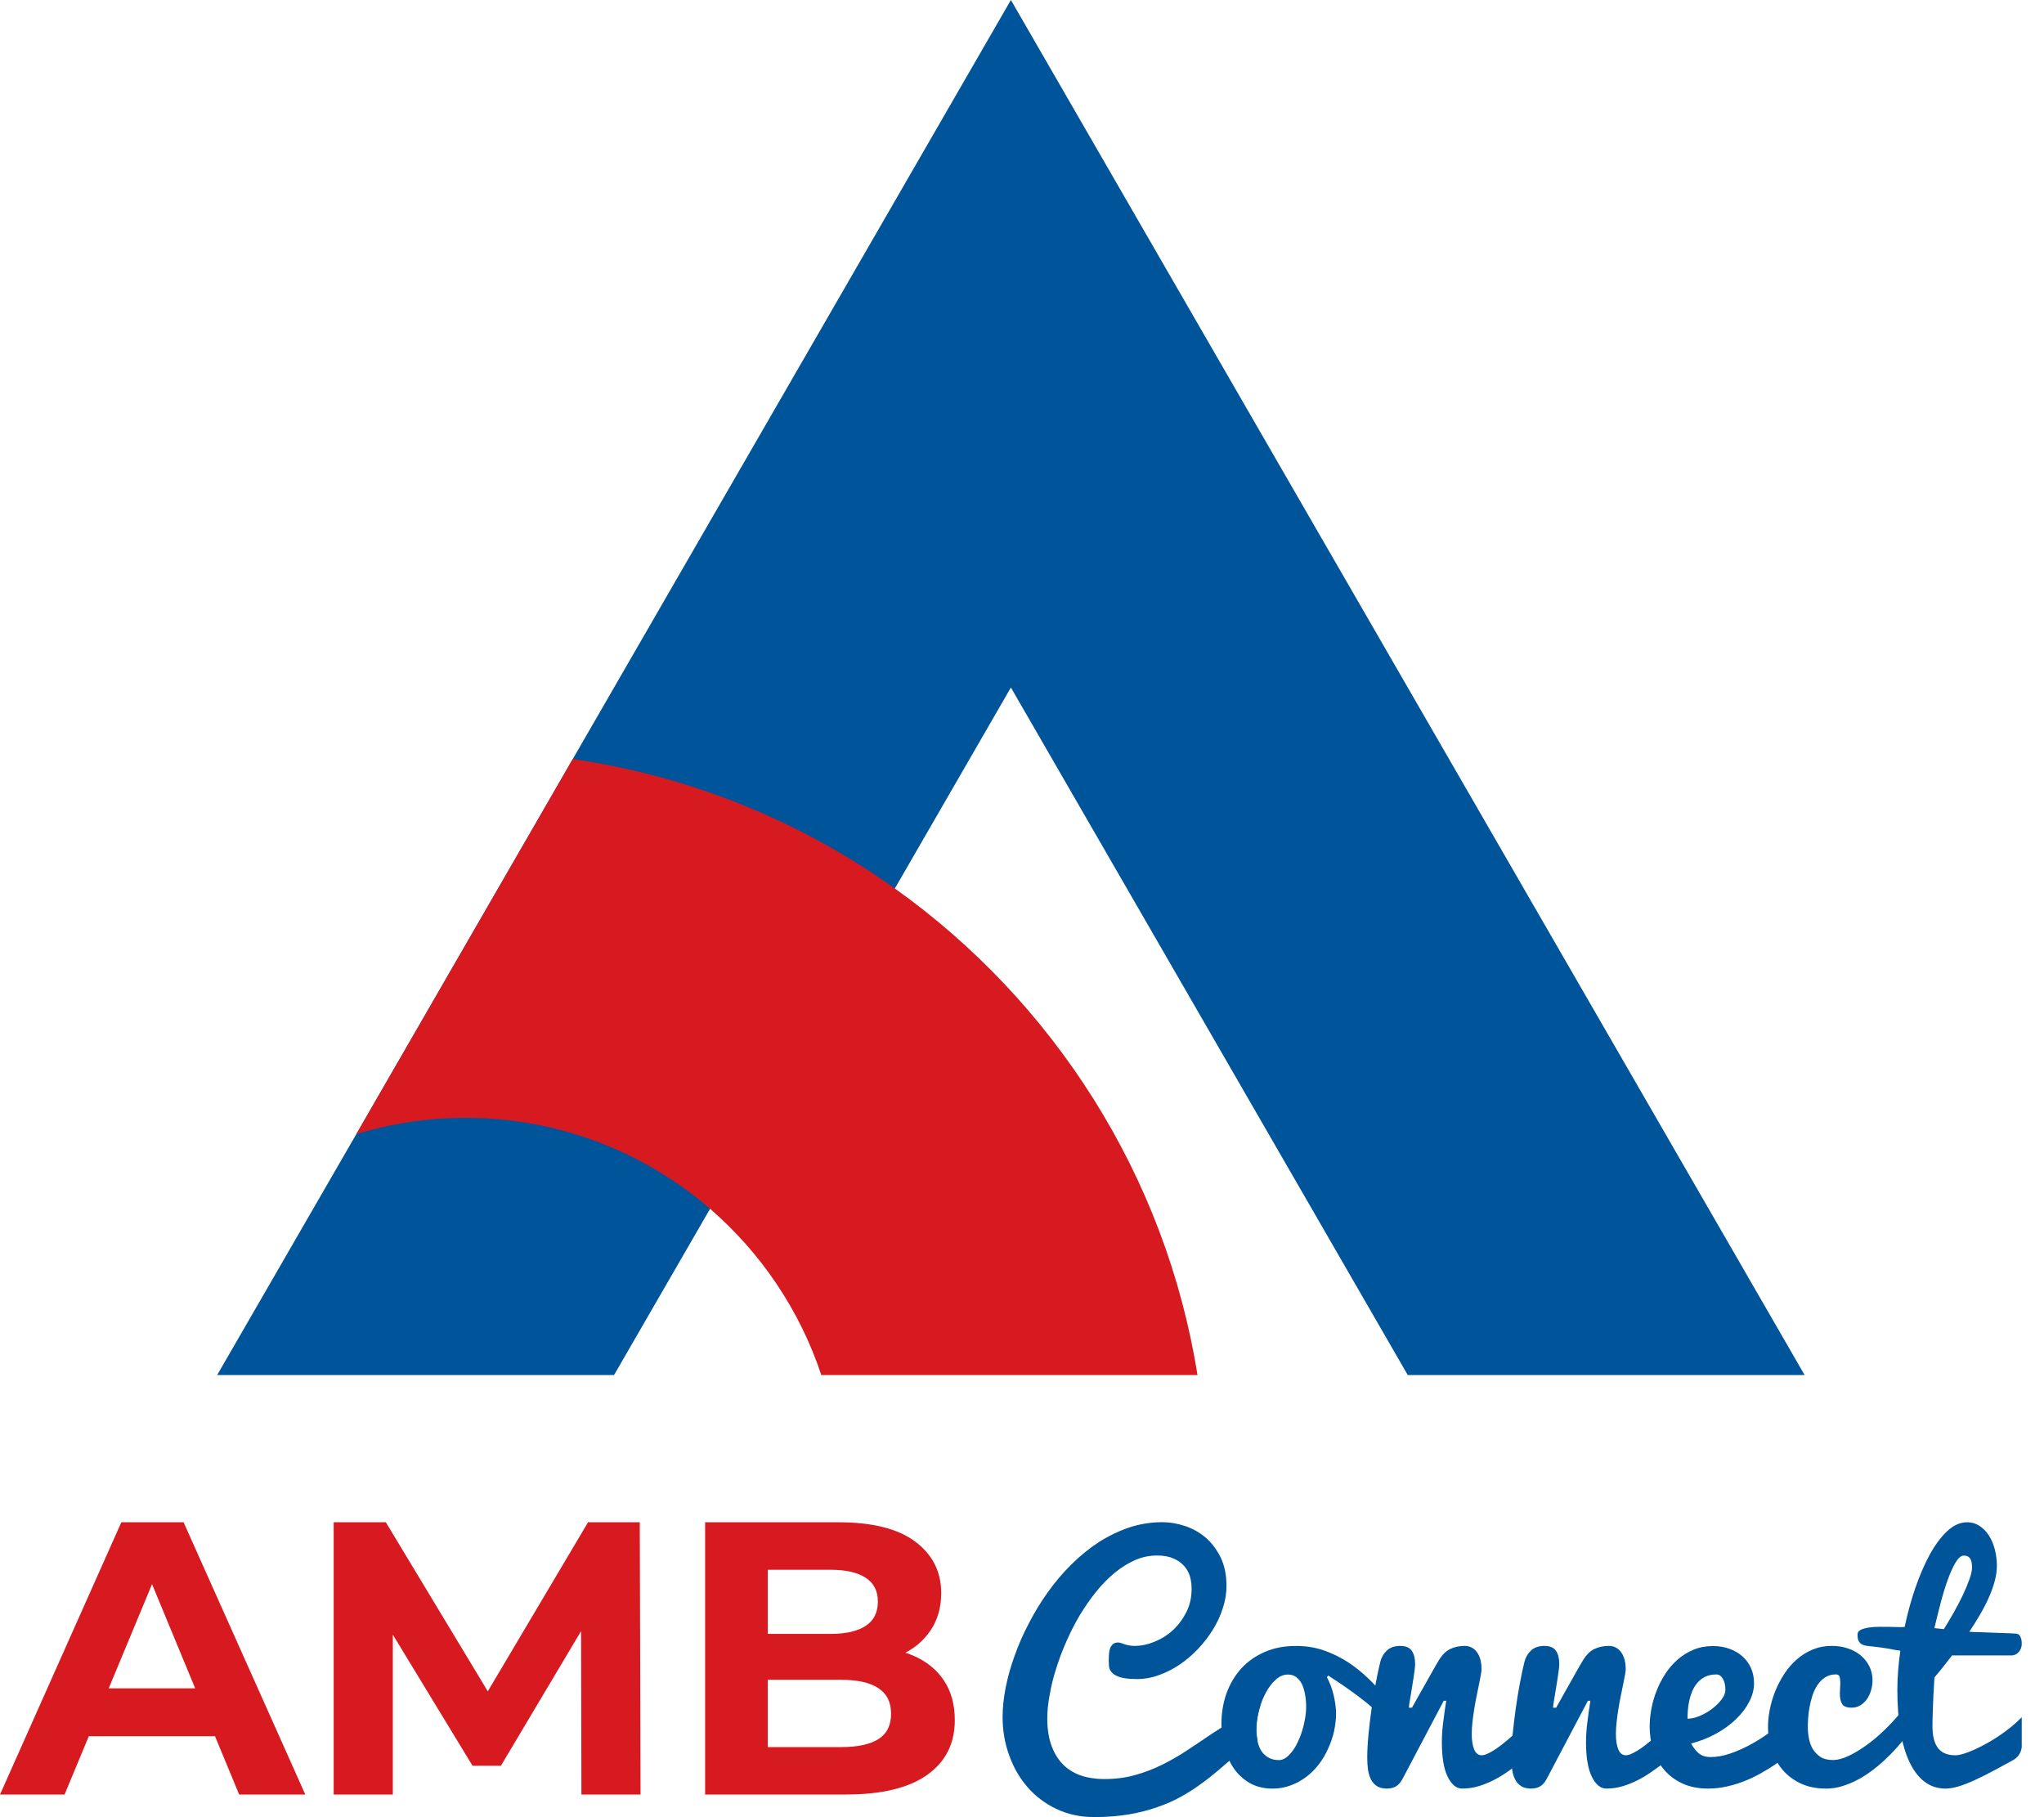
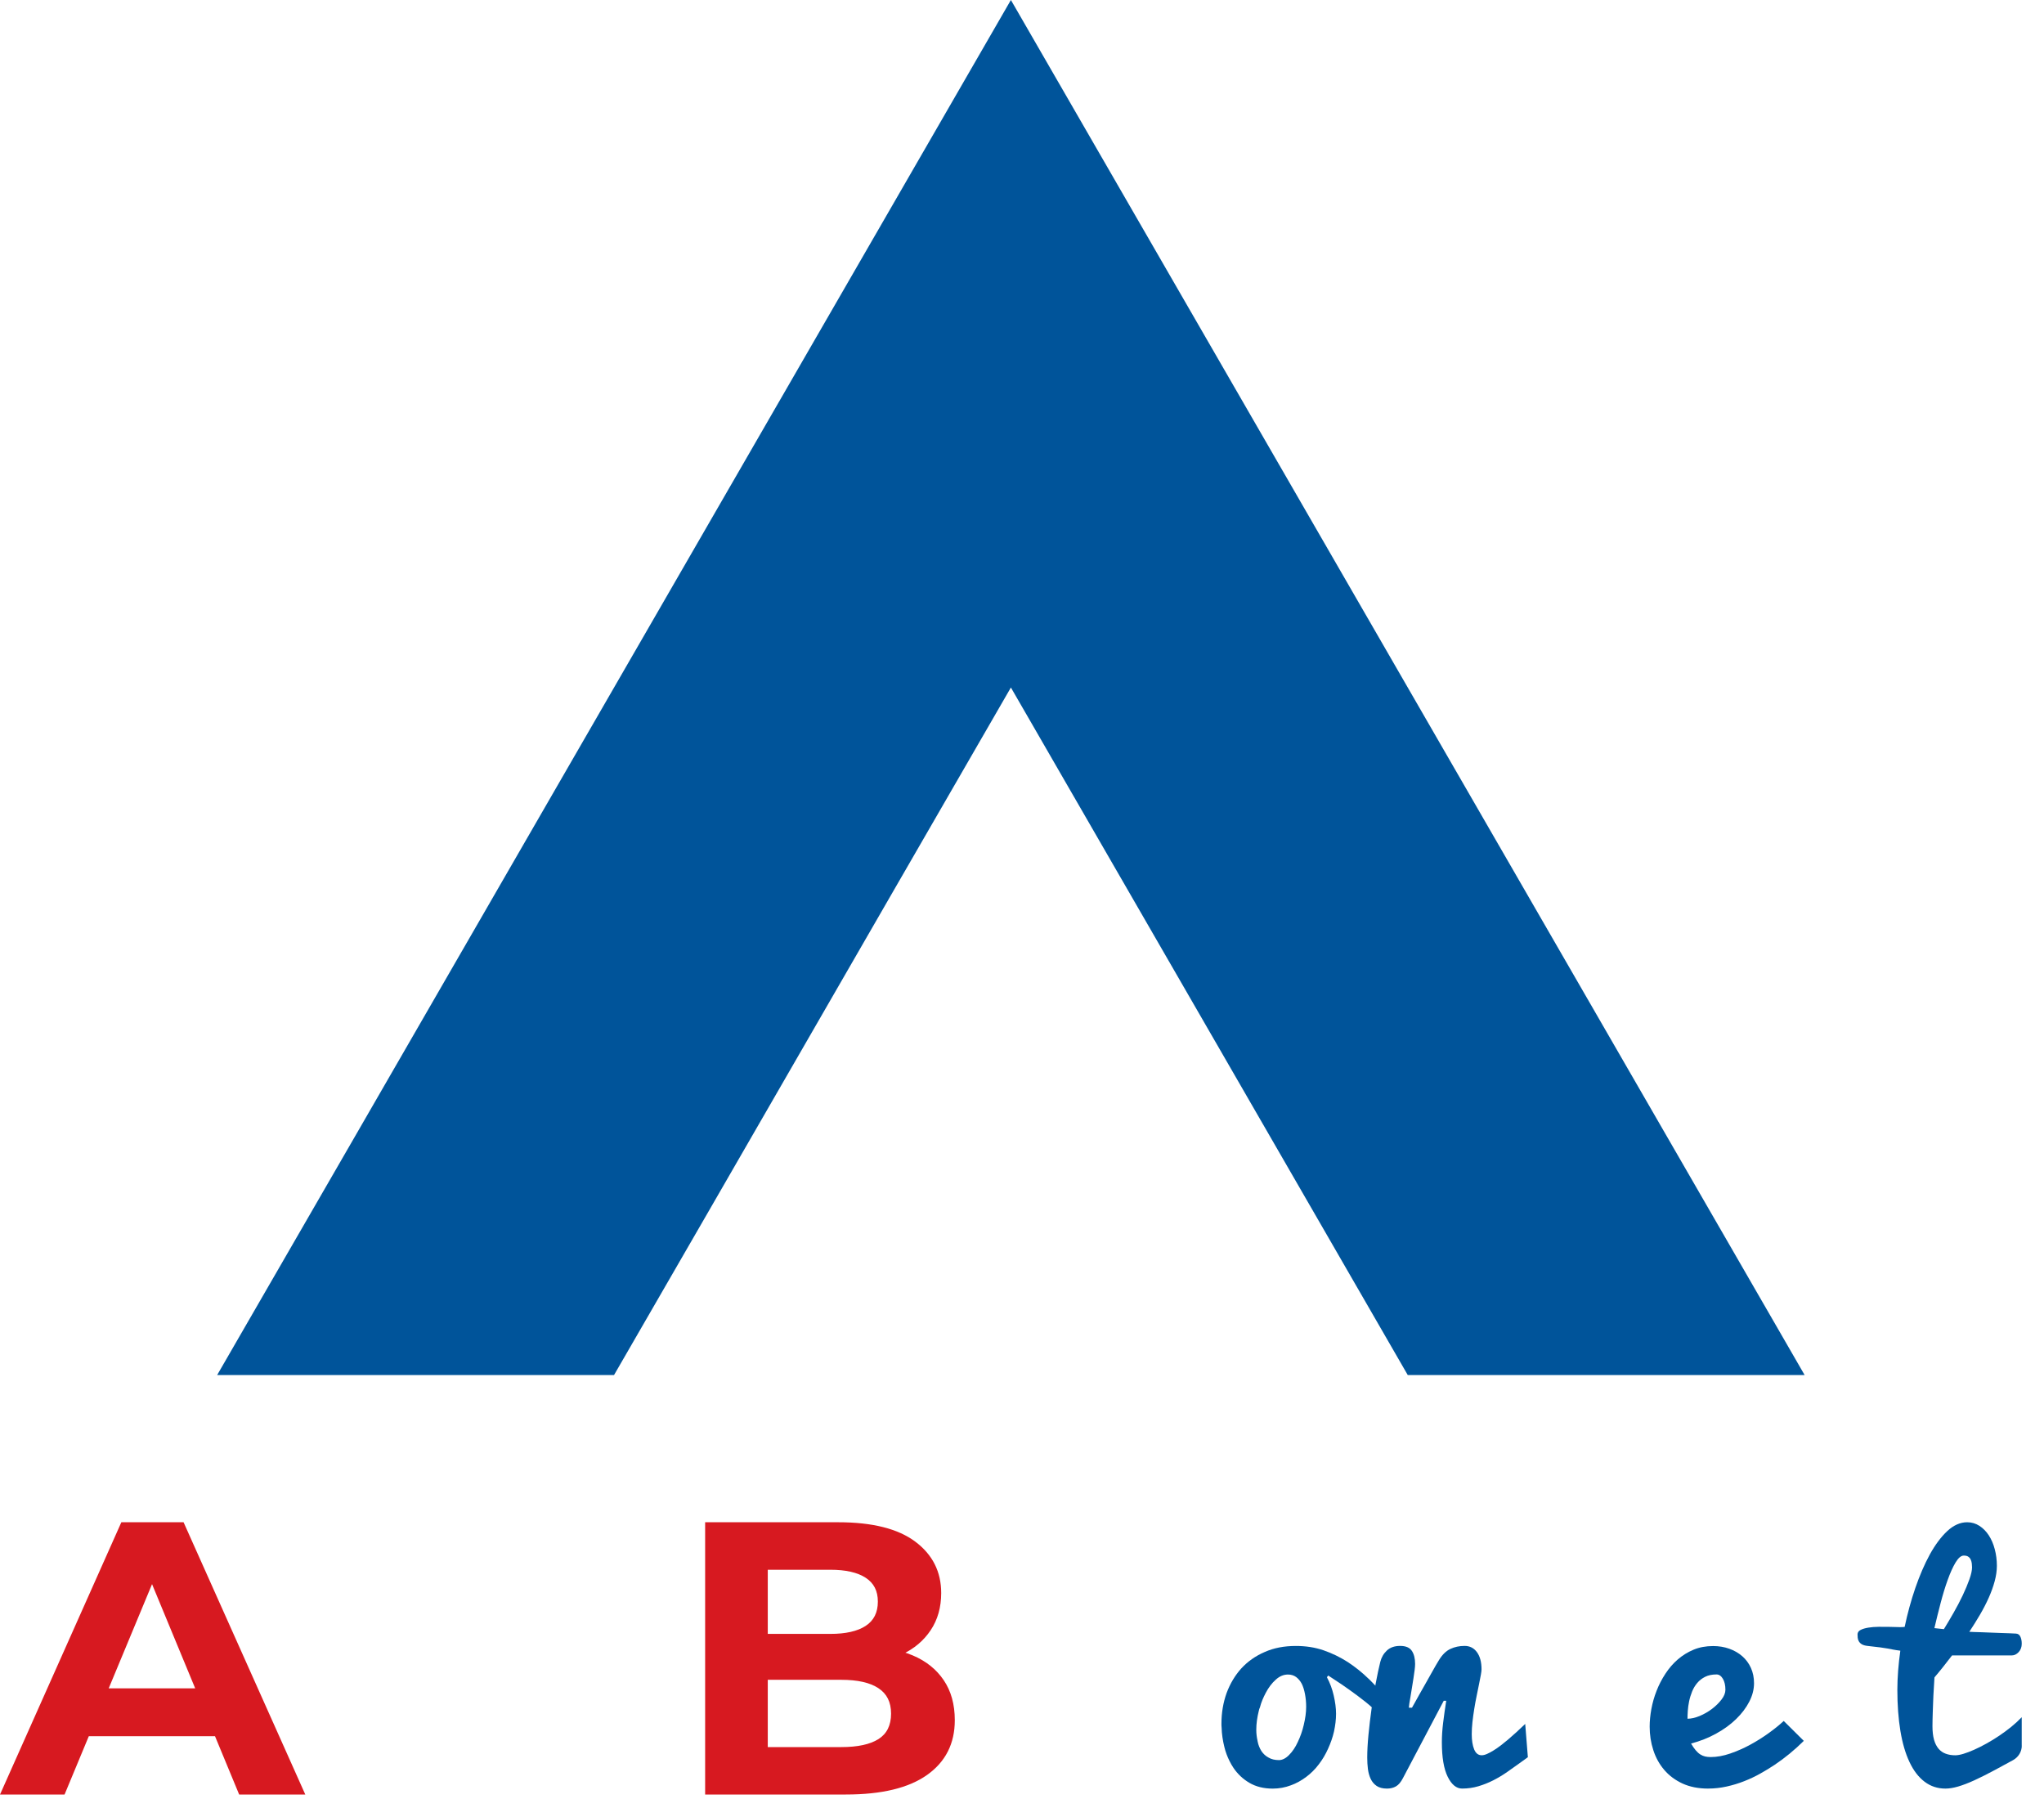
<svg xmlns="http://www.w3.org/2000/svg" width="90" height="80" viewBox="0 0 90 80" fill="none">
  <g clip-path="url(#clip0_21_257)">
    <path d="M79.46 60.535H61.985L44.511 30.267L39.401 39.114L31.266 53.215L27.037 60.535H9.562L15.688 49.93L25.22 33.416L44.511 0L79.46 60.535Z" fill="#00549A" />
-     <path d="M39.402 39.114C35.285 36.176 30.451 34.174 25.22 33.416L15.688 49.93C17.213 49.462 18.828 49.212 20.498 49.212C24.607 49.212 28.375 50.721 31.265 53.215C33.501 55.152 35.212 57.67 36.164 60.536H52.727C51.323 51.73 46.375 44.086 39.402 39.115V39.114Z" fill="#D71920" />
    <path d="M0 79.004L5.343 67.016H8.083L13.443 79.004H10.531L6.148 68.42H7.244L2.842 79.004H0ZM2.671 76.434L3.409 74.328H9.573L10.327 76.434H2.671Z" fill="#D71920" />
-     <path d="M14.693 79.004V67.016H16.988L22.091 75.476H20.875L25.893 67.016H28.17L28.204 79.004H25.601L25.584 71.005H26.064L22.056 77.735H20.806L16.713 71.005H17.296V79.004H14.693Z" fill="#D71920" />
    <path d="M31.048 79.004V67.016H36.904C38.412 67.016 39.544 67.301 40.304 67.872C41.063 68.442 41.442 69.196 41.442 70.132C41.442 70.761 41.288 71.305 40.98 71.767C40.672 72.229 40.25 72.586 39.712 72.837C39.176 73.089 38.559 73.213 37.862 73.213L38.188 72.511C38.941 72.511 39.609 72.635 40.191 72.879C40.773 73.125 41.227 73.487 41.553 73.968C41.878 74.448 42.041 75.034 42.041 75.731C42.041 76.758 41.636 77.561 40.825 78.137C40.015 78.714 38.822 79.002 37.246 79.002H31.048V79.004ZM33.805 76.914H37.043C37.762 76.914 38.306 76.797 38.678 76.563C39.049 76.329 39.235 75.955 39.235 75.442C39.235 74.929 39.049 74.567 38.678 74.321C38.306 74.075 37.762 73.952 37.043 73.952H33.6V71.931H36.564C37.236 71.931 37.753 71.815 38.114 71.58C38.474 71.347 38.653 70.99 38.653 70.51C38.653 70.03 38.473 69.692 38.114 69.458C37.754 69.224 37.237 69.107 36.564 69.107H33.806V76.916L33.805 76.914Z" fill="#D71920" />
-     <path d="M55.478 75.16C55.103 75.303 54.747 75.469 54.41 75.667C54.196 75.791 53.988 75.921 53.788 76.051C53.633 76.15 53.483 76.249 53.328 76.348C52.978 76.589 52.623 76.825 52.266 77.059C51.916 77.295 51.547 77.504 51.171 77.69C50.789 77.881 50.394 78.031 49.973 78.147C49.558 78.265 49.105 78.321 48.619 78.321C48.231 78.321 47.881 78.265 47.577 78.16C47.265 78.049 47 77.881 46.786 77.658C46.572 77.435 46.404 77.156 46.288 76.822C46.171 76.488 46.113 76.099 46.113 75.653C46.113 75.337 46.146 74.99 46.218 74.619C46.282 74.247 46.373 73.863 46.503 73.461C46.626 73.065 46.775 72.669 46.95 72.273C47.125 71.871 47.319 71.488 47.539 71.116C47.759 70.751 47.999 70.405 48.258 70.082C48.517 69.761 48.789 69.482 49.075 69.246C49.36 69.011 49.665 68.82 49.975 68.684C50.286 68.548 50.61 68.48 50.94 68.48C51.218 68.48 51.452 68.517 51.645 68.603C51.84 68.678 51.995 68.789 52.119 68.919C52.248 69.055 52.333 69.21 52.39 69.383C52.443 69.564 52.468 69.748 52.468 69.946C52.468 70.318 52.397 70.652 52.242 70.961C52.087 71.27 51.892 71.536 51.652 71.759C51.412 71.982 51.147 72.149 50.842 72.273C50.545 72.397 50.254 72.459 49.955 72.459C49.85 72.459 49.76 72.447 49.69 72.434C49.618 72.416 49.554 72.404 49.508 72.384C49.456 72.366 49.411 72.354 49.366 72.335C49.327 72.322 49.282 72.31 49.223 72.31C49.132 72.31 49.061 72.335 49.009 72.378C48.957 72.421 48.918 72.476 48.886 72.545C48.859 72.62 48.84 72.694 48.834 72.781C48.827 72.868 48.821 72.948 48.821 73.029V73.177C48.828 73.227 48.828 73.264 48.828 73.301C48.828 73.504 48.932 73.653 49.139 73.765C49.34 73.87 49.651 73.92 50.066 73.92C50.383 73.92 50.701 73.865 51.011 73.752C51.328 73.641 51.633 73.486 51.925 73.295C52.216 73.097 52.489 72.868 52.741 72.602C52.994 72.336 53.215 72.052 53.402 71.748C53.59 71.445 53.738 71.13 53.842 70.801C53.952 70.467 54.004 70.146 54.004 69.824C54.004 69.342 53.92 68.927 53.752 68.574C53.577 68.222 53.356 67.924 53.091 67.695C52.82 67.466 52.515 67.293 52.178 67.181C51.841 67.07 51.504 67.013 51.18 67.013C50.668 67.013 50.182 67.094 49.71 67.249C49.243 67.41 48.797 67.626 48.369 67.899C47.948 68.177 47.547 68.506 47.171 68.876C46.795 69.248 46.452 69.656 46.142 70.089C45.83 70.523 45.552 70.98 45.306 71.457C45.053 71.934 44.846 72.41 44.678 72.886C44.503 73.363 44.373 73.833 44.282 74.29C44.192 74.755 44.146 75.181 44.146 75.584C44.146 76.171 44.237 76.734 44.432 77.266C44.62 77.804 44.892 78.269 45.241 78.677C45.591 79.079 46.018 79.401 46.511 79.636C47.009 79.872 47.561 79.996 48.182 79.996C48.739 79.996 49.245 79.952 49.704 79.878C50.164 79.797 50.578 79.692 50.961 79.556C51.343 79.426 51.693 79.272 52.011 79.092C52.322 78.918 52.614 78.733 52.879 78.535C53.15 78.343 53.397 78.145 53.63 77.947C53.799 77.799 53.974 77.656 54.136 77.513C54.193 77.47 54.245 77.426 54.297 77.383C54.511 77.204 54.725 77.036 54.933 76.888C55.075 76.79 55.224 76.697 55.373 76.622C55.34 76.474 55.321 76.319 55.321 76.145C55.321 75.879 55.36 75.6 55.431 75.316C55.443 75.261 55.457 75.205 55.483 75.156L55.478 75.16Z" fill="#00549A" />
    <path d="M60.265 73.91C59.98 73.631 59.67 73.384 59.339 73.167C59.008 72.956 58.653 72.783 58.277 72.653C57.895 72.523 57.493 72.462 57.059 72.462C56.547 72.462 56.094 72.547 55.686 72.728C55.284 72.901 54.941 73.142 54.656 73.451C54.378 73.76 54.164 74.119 54.009 74.534C53.859 74.955 53.782 75.4 53.782 75.882C53.782 75.938 53.782 75.993 53.789 76.05C53.796 76.341 53.841 76.632 53.912 76.916C53.964 77.133 54.041 77.331 54.132 77.517C54.184 77.628 54.249 77.733 54.313 77.832C54.494 78.099 54.728 78.322 55.013 78.488C55.298 78.656 55.642 78.742 56.042 78.742C56.321 78.742 56.586 78.692 56.833 78.599C57.079 78.512 57.306 78.383 57.513 78.228C57.721 78.073 57.909 77.887 58.071 77.671C58.233 77.46 58.368 77.231 58.478 76.983C58.588 76.742 58.679 76.488 58.738 76.228C58.795 75.962 58.828 75.702 58.828 75.448C58.828 75.193 58.79 74.922 58.724 74.637C58.66 74.358 58.562 74.092 58.426 73.838L58.484 73.764C58.646 73.869 58.841 73.999 59.073 74.153C59.299 74.308 59.533 74.475 59.766 74.648C59.999 74.821 60.226 75 60.433 75.186C60.64 75.366 60.809 75.538 60.931 75.693L61.06 74.772C60.815 74.475 60.548 74.189 60.263 73.905L60.265 73.91ZM57.409 75.928C57.345 76.206 57.254 76.46 57.144 76.689C57.04 76.918 56.911 77.11 56.763 77.258C56.62 77.407 56.465 77.487 56.315 77.487C56.134 77.487 55.979 77.45 55.856 77.376C55.727 77.308 55.622 77.209 55.544 77.092C55.466 76.969 55.408 76.832 55.375 76.665C55.375 76.653 55.369 76.64 55.369 76.628C55.336 76.479 55.316 76.324 55.316 76.151C55.316 75.885 55.355 75.606 55.426 75.322C55.439 75.266 55.452 75.211 55.478 75.161C55.536 74.932 55.628 74.727 55.731 74.53C55.854 74.295 56.003 74.097 56.172 73.948C56.34 73.793 56.521 73.72 56.709 73.72C56.852 73.72 56.969 73.757 57.072 73.831C57.169 73.905 57.253 74.004 57.318 74.127C57.382 74.257 57.427 74.406 57.46 74.579C57.493 74.752 57.512 74.938 57.512 75.136C57.512 75.39 57.474 75.656 57.408 75.928H57.409Z" fill="#00549A" />
    <path d="M60.201 77.373C60.201 77.085 60.219 76.752 60.255 76.375C60.291 75.997 60.338 75.614 60.392 75.223C60.446 74.833 60.509 74.457 60.577 74.096C60.645 73.733 60.711 73.424 60.775 73.167C60.825 72.966 60.922 72.798 61.066 72.663C61.21 72.527 61.404 72.46 61.651 72.46C61.898 72.46 62.069 72.533 62.165 72.677C62.261 72.82 62.309 73.012 62.309 73.252C62.309 73.318 62.303 73.406 62.289 73.517C62.275 73.628 62.258 73.75 62.237 73.883C62.216 74.015 62.195 74.153 62.171 74.295C62.148 74.436 62.127 74.568 62.107 74.687C62.086 74.807 62.068 74.912 62.054 75.001C62.041 75.091 62.034 75.151 62.034 75.181H62.171C62.199 75.133 62.242 75.056 62.301 74.949C62.361 74.843 62.429 74.719 62.507 74.579C62.586 74.44 62.668 74.293 62.758 74.137C62.847 73.982 62.93 73.835 63.008 73.692C63.086 73.551 63.156 73.425 63.221 73.316C63.284 73.208 63.333 73.127 63.365 73.075C63.511 72.84 63.677 72.678 63.864 72.592C64.051 72.504 64.259 72.46 64.488 72.46C64.717 72.46 64.897 72.552 65.032 72.736C65.166 72.919 65.234 73.171 65.234 73.494C65.234 73.542 65.224 73.623 65.204 73.735C65.183 73.849 65.157 73.985 65.124 74.142C65.093 74.298 65.058 74.472 65.019 74.658C64.98 74.845 64.944 75.038 64.913 75.234C64.881 75.43 64.855 75.624 64.833 75.816C64.813 76.008 64.803 76.185 64.803 76.346C64.803 76.616 64.838 76.838 64.908 77.013C64.98 77.187 65.089 77.274 65.24 77.274C65.309 77.274 65.387 77.255 65.477 77.215C65.566 77.176 65.661 77.125 65.764 77.061C65.866 76.998 65.972 76.925 66.079 76.843C66.186 76.76 66.292 76.675 66.397 76.587C66.638 76.382 66.892 76.151 67.157 75.894L67.274 77.359L66.931 77.607C66.744 77.743 66.554 77.878 66.359 78.013C66.165 78.148 65.963 78.269 65.753 78.376C65.543 78.483 65.324 78.57 65.096 78.638C64.867 78.706 64.629 78.74 64.377 78.74C64.126 78.74 63.915 78.566 63.744 78.22C63.573 77.873 63.487 77.366 63.487 76.699C63.487 76.437 63.505 76.155 63.542 75.852C63.579 75.55 63.625 75.222 63.679 74.875H63.57L61.776 78.276C61.684 78.455 61.582 78.578 61.467 78.643C61.352 78.709 61.221 78.741 61.07 78.741C60.883 78.741 60.732 78.702 60.618 78.626C60.504 78.549 60.417 78.447 60.355 78.318C60.294 78.189 60.253 78.043 60.231 77.88C60.211 77.717 60.201 77.547 60.201 77.373Z" fill="#00549A" />
-     <path d="M66.548 77.373C66.548 77.085 66.566 76.752 66.602 76.375C66.639 75.997 66.685 75.614 66.739 75.223C66.794 74.833 66.856 74.457 66.924 74.096C66.992 73.733 67.059 73.424 67.122 73.167C67.172 72.966 67.269 72.798 67.413 72.663C67.557 72.528 67.752 72.46 67.999 72.46C68.246 72.46 68.416 72.533 68.513 72.677C68.608 72.82 68.657 73.012 68.657 73.252C68.657 73.318 68.65 73.406 68.636 73.517C68.623 73.628 68.606 73.75 68.584 73.883C68.564 74.015 68.542 74.153 68.518 74.295C68.496 74.436 68.474 74.568 68.454 74.687C68.433 74.807 68.415 74.912 68.402 75.001C68.388 75.091 68.381 75.151 68.381 75.181H68.518C68.547 75.133 68.59 75.056 68.649 74.949C68.709 74.843 68.777 74.719 68.855 74.579C68.933 74.44 69.016 74.293 69.105 74.137C69.194 73.982 69.277 73.835 69.355 73.692C69.433 73.551 69.504 73.425 69.568 73.316C69.632 73.208 69.68 73.127 69.712 73.075C69.858 72.84 70.025 72.678 70.211 72.592C70.398 72.506 70.607 72.46 70.835 72.46C71.064 72.46 71.244 72.552 71.379 72.736C71.514 72.919 71.582 73.171 71.582 73.494C71.582 73.542 71.571 73.623 71.551 73.735C71.531 73.849 71.505 73.985 71.472 74.142C71.44 74.298 71.405 74.472 71.366 74.658C71.327 74.845 71.292 75.038 71.26 75.234C71.228 75.43 71.202 75.624 71.181 75.816C71.16 76.008 71.15 76.185 71.15 76.346C71.15 76.616 71.185 76.838 71.255 77.013C71.327 77.187 71.437 77.274 71.587 77.274C71.656 77.274 71.734 77.255 71.824 77.215C71.913 77.176 72.008 77.125 72.112 77.061C72.213 76.998 72.319 76.925 72.426 76.843C72.533 76.76 72.639 76.675 72.745 76.587C72.986 76.382 73.24 76.151 73.504 75.894L73.621 77.359L73.278 77.607C73.091 77.743 72.901 77.878 72.706 78.013C72.512 78.148 72.31 78.269 72.1 78.376C71.891 78.483 71.671 78.57 71.443 78.638C71.215 78.706 70.976 78.74 70.724 78.74C70.473 78.74 70.262 78.566 70.091 78.22C69.92 77.873 69.834 77.366 69.834 76.699C69.834 76.437 69.852 76.155 69.89 75.852C69.926 75.55 69.972 75.222 70.027 74.875H69.917L68.123 78.276C68.031 78.455 67.93 78.578 67.814 78.643C67.7 78.709 67.568 78.741 67.418 78.741C67.231 78.741 67.079 78.702 66.966 78.626C66.852 78.549 66.764 78.447 66.702 78.318C66.641 78.189 66.6 78.043 66.579 77.88C66.558 77.717 66.548 77.547 66.548 77.373Z" fill="#00549A" />
    <path d="M75.211 78.741C74.782 78.741 74.407 78.666 74.084 78.519C73.763 78.37 73.494 78.171 73.28 77.92C73.066 77.669 72.904 77.38 72.798 77.05C72.69 76.721 72.637 76.375 72.637 76.013C72.637 75.768 72.662 75.51 72.712 75.237C72.763 74.964 72.838 74.697 72.942 74.435C73.043 74.174 73.173 73.925 73.329 73.686C73.484 73.448 73.665 73.238 73.872 73.058C74.081 72.877 74.313 72.733 74.571 72.626C74.828 72.519 75.115 72.466 75.431 72.466C75.687 72.466 75.924 72.506 76.143 72.584C76.362 72.662 76.553 72.773 76.715 72.914C76.877 73.056 77.004 73.227 77.095 73.428C77.186 73.629 77.232 73.853 77.232 74.102C77.232 74.373 77.163 74.644 77.024 74.913C76.885 75.184 76.692 75.439 76.445 75.679C76.2 75.919 75.906 76.132 75.565 76.32C75.226 76.508 74.856 76.654 74.46 76.758C74.528 76.876 74.596 76.974 74.662 77.052C74.728 77.13 74.795 77.192 74.864 77.236C74.932 77.279 75.005 77.311 75.08 77.328C75.154 77.344 75.236 77.353 75.322 77.353C75.596 77.353 75.885 77.301 76.188 77.196C76.492 77.091 76.788 76.961 77.075 76.804C77.363 76.647 77.634 76.476 77.89 76.29C78.146 76.105 78.362 75.929 78.54 75.764L79.424 76.64C79.022 77.038 78.595 77.389 78.143 77.693C77.947 77.823 77.735 77.953 77.51 78.079C77.284 78.206 77.047 78.318 76.797 78.416C76.548 78.514 76.291 78.592 76.024 78.651C75.757 78.71 75.486 78.74 75.212 78.74L75.211 78.741ZM74.3 75.666C74.465 75.666 74.644 75.625 74.838 75.545C75.032 75.463 75.212 75.361 75.38 75.234C75.546 75.107 75.687 74.97 75.801 74.821C75.915 74.673 75.972 74.529 75.972 74.39C75.972 74.194 75.935 74.032 75.86 73.906C75.785 73.78 75.692 73.716 75.582 73.716C75.386 73.716 75.219 73.751 75.08 73.82C74.94 73.891 74.824 73.98 74.731 74.092C74.637 74.203 74.561 74.33 74.504 74.472C74.448 74.613 74.403 74.756 74.374 74.9C74.345 75.043 74.324 75.184 74.316 75.319C74.307 75.454 74.303 75.569 74.303 75.665L74.3 75.666Z" fill="#00549A" />
-     <path d="M80.401 78.741C79.981 78.741 79.612 78.666 79.294 78.519C78.977 78.37 78.711 78.172 78.497 77.923C78.283 77.674 78.121 77.386 78.011 77.059C77.902 76.732 77.847 76.392 77.847 76.039C77.847 75.786 77.874 75.522 77.93 75.247C77.984 74.972 78.066 74.704 78.172 74.439C78.28 74.175 78.412 73.923 78.57 73.683C78.727 73.443 78.911 73.233 79.118 73.052C79.325 72.87 79.557 72.727 79.813 72.62C80.069 72.514 80.35 72.459 80.655 72.459C80.915 72.459 81.155 72.498 81.377 72.574C81.598 72.649 81.788 72.756 81.945 72.891C82.103 73.026 82.226 73.186 82.316 73.372C82.404 73.556 82.45 73.757 82.45 73.97C82.45 74.118 82.429 74.264 82.387 74.408C82.346 74.553 82.286 74.682 82.206 74.798C82.127 74.913 82.029 75.006 81.915 75.075C81.801 75.144 81.674 75.179 81.532 75.179C81.318 75.179 81.178 75.125 81.111 75.015C81.045 74.906 81.011 74.756 81.011 74.563C81.011 74.485 81.015 74.402 81.022 74.315C81.028 74.228 81.032 74.15 81.032 74.08C81.032 73.975 81.02 73.888 80.998 73.818C80.974 73.749 80.924 73.714 80.847 73.714C80.659 73.714 80.499 73.756 80.368 73.842C80.236 73.927 80.122 74.038 80.029 74.176C79.937 74.314 79.862 74.468 79.806 74.64C79.751 74.812 79.708 74.983 79.676 75.154C79.644 75.324 79.624 75.487 79.615 75.641C79.606 75.796 79.601 75.925 79.601 76.031C79.601 76.188 79.616 76.351 79.647 76.521C79.676 76.691 79.732 76.847 79.814 76.989C79.897 77.13 80.008 77.248 80.15 77.342C80.291 77.436 80.475 77.483 80.698 77.483C80.921 77.483 81.159 77.418 81.424 77.29C81.687 77.161 81.955 76.999 82.221 76.803C82.488 76.607 82.743 76.391 82.984 76.155C83.226 75.92 83.433 75.697 83.607 75.488L84.079 76.247C83.737 76.715 83.367 77.13 82.969 77.497C82.8 77.655 82.617 77.808 82.418 77.956C82.218 78.104 82.011 78.237 81.795 78.352C81.578 78.468 81.352 78.562 81.117 78.633C80.881 78.706 80.643 78.742 80.401 78.742V78.741Z" fill="#00549A" />
    <path d="M89.022 76.851C89.022 77.114 88.875 77.358 88.636 77.489C88.35 77.647 88.089 77.79 87.85 77.916C87.508 78.1 87.203 78.253 86.936 78.375C86.669 78.497 86.432 78.588 86.224 78.649C86.017 78.71 85.828 78.741 85.659 78.741C85.312 78.741 85.007 78.64 84.742 78.439C84.477 78.239 84.255 77.95 84.078 77.573C83.899 77.195 83.766 76.739 83.677 76.203C83.588 75.666 83.543 75.061 83.543 74.391C83.543 74.129 83.555 73.85 83.577 73.553C83.6 73.256 83.633 72.962 83.674 72.67C83.537 72.653 83.43 72.636 83.354 72.621C83.279 72.605 83.199 72.591 83.115 72.575C83.03 72.56 82.923 72.543 82.794 72.526C82.663 72.509 82.474 72.486 82.229 72.46C82.119 72.448 82.035 72.422 81.975 72.386C81.915 72.348 81.873 72.304 81.845 72.254C81.818 72.204 81.802 72.152 81.797 72.097C81.793 72.043 81.79 71.996 81.79 71.956C81.79 71.869 81.835 71.802 81.924 71.757C82.013 71.711 82.127 71.678 82.266 71.655C82.405 71.632 82.558 71.621 82.725 71.619C82.891 71.617 83.051 71.619 83.204 71.622C83.356 71.627 83.494 71.629 83.615 71.632C83.736 71.635 83.819 71.631 83.865 71.622C83.988 71.034 84.145 70.463 84.334 69.911C84.524 69.36 84.736 68.868 84.97 68.439C85.206 68.01 85.463 67.665 85.74 67.405C86.019 67.146 86.311 67.016 86.617 67.016C86.813 67.016 86.992 67.068 87.155 67.173C87.317 67.277 87.455 67.418 87.569 67.592C87.683 67.766 87.771 67.97 87.832 68.204C87.894 68.437 87.925 68.68 87.925 68.933C87.925 69.147 87.893 69.372 87.829 69.61C87.765 69.848 87.678 70.09 87.568 70.336C87.458 70.583 87.329 70.832 87.181 71.086C87.032 71.339 86.876 71.59 86.712 71.838C86.753 71.842 86.822 71.845 86.918 71.848C87.014 71.85 87.125 71.853 87.25 71.858C87.376 71.862 87.511 71.868 87.657 71.874C87.804 71.88 87.945 71.886 88.082 71.89C88.219 71.894 88.346 71.899 88.465 71.903C88.583 71.908 88.681 71.912 88.759 71.917C88.851 71.921 88.917 71.964 88.957 72.047C88.998 72.13 89.02 72.235 89.02 72.362C89.02 72.515 88.973 72.638 88.883 72.734C88.792 72.831 88.691 72.878 88.582 72.878H85.952C85.82 73.053 85.686 73.224 85.551 73.392C85.416 73.56 85.293 73.712 85.177 73.846C85.159 74.117 85.144 74.383 85.13 74.645C85.125 74.758 85.121 74.875 85.116 74.995C85.112 75.115 85.107 75.234 85.103 75.351C85.098 75.469 85.095 75.582 85.093 75.691C85.09 75.801 85.089 75.901 85.089 75.992C85.089 76.228 85.112 76.426 85.157 76.588C85.202 76.749 85.269 76.881 85.355 76.984C85.442 77.087 85.548 77.161 85.674 77.206C85.799 77.253 85.94 77.275 86.095 77.275C86.191 77.275 86.31 77.254 86.454 77.21C86.597 77.167 86.755 77.106 86.926 77.03C87.097 76.954 87.278 76.863 87.467 76.758C87.656 76.654 87.843 76.538 88.028 76.414C88.213 76.29 88.39 76.159 88.559 76.022C88.728 75.885 88.88 75.744 89.019 75.599V76.85L89.022 76.851ZM86.831 68.993C86.831 68.944 86.827 68.891 86.821 68.832C86.814 68.773 86.799 68.718 86.776 68.666C86.754 68.614 86.719 68.57 86.67 68.535C86.623 68.5 86.555 68.483 86.468 68.483C86.35 68.483 86.23 68.584 86.108 68.784C85.987 68.985 85.872 69.241 85.76 69.553C85.647 69.865 85.542 70.209 85.445 70.584C85.346 70.959 85.257 71.323 85.174 71.677C85.242 71.686 85.311 71.692 85.379 71.699C85.448 71.706 85.518 71.714 85.592 71.722C85.729 71.5 85.872 71.259 86.02 70.999C86.168 70.74 86.302 70.484 86.421 70.234C86.539 69.984 86.638 69.748 86.715 69.531C86.793 69.313 86.832 69.134 86.832 68.995L86.831 68.993Z" fill="#00549A" />
  </g>
  <defs>
    <clipPath id="clip0_21_257">
      <rect width="89.022" height="80" fill="white" />
    </clipPath>
  </defs>
</svg>